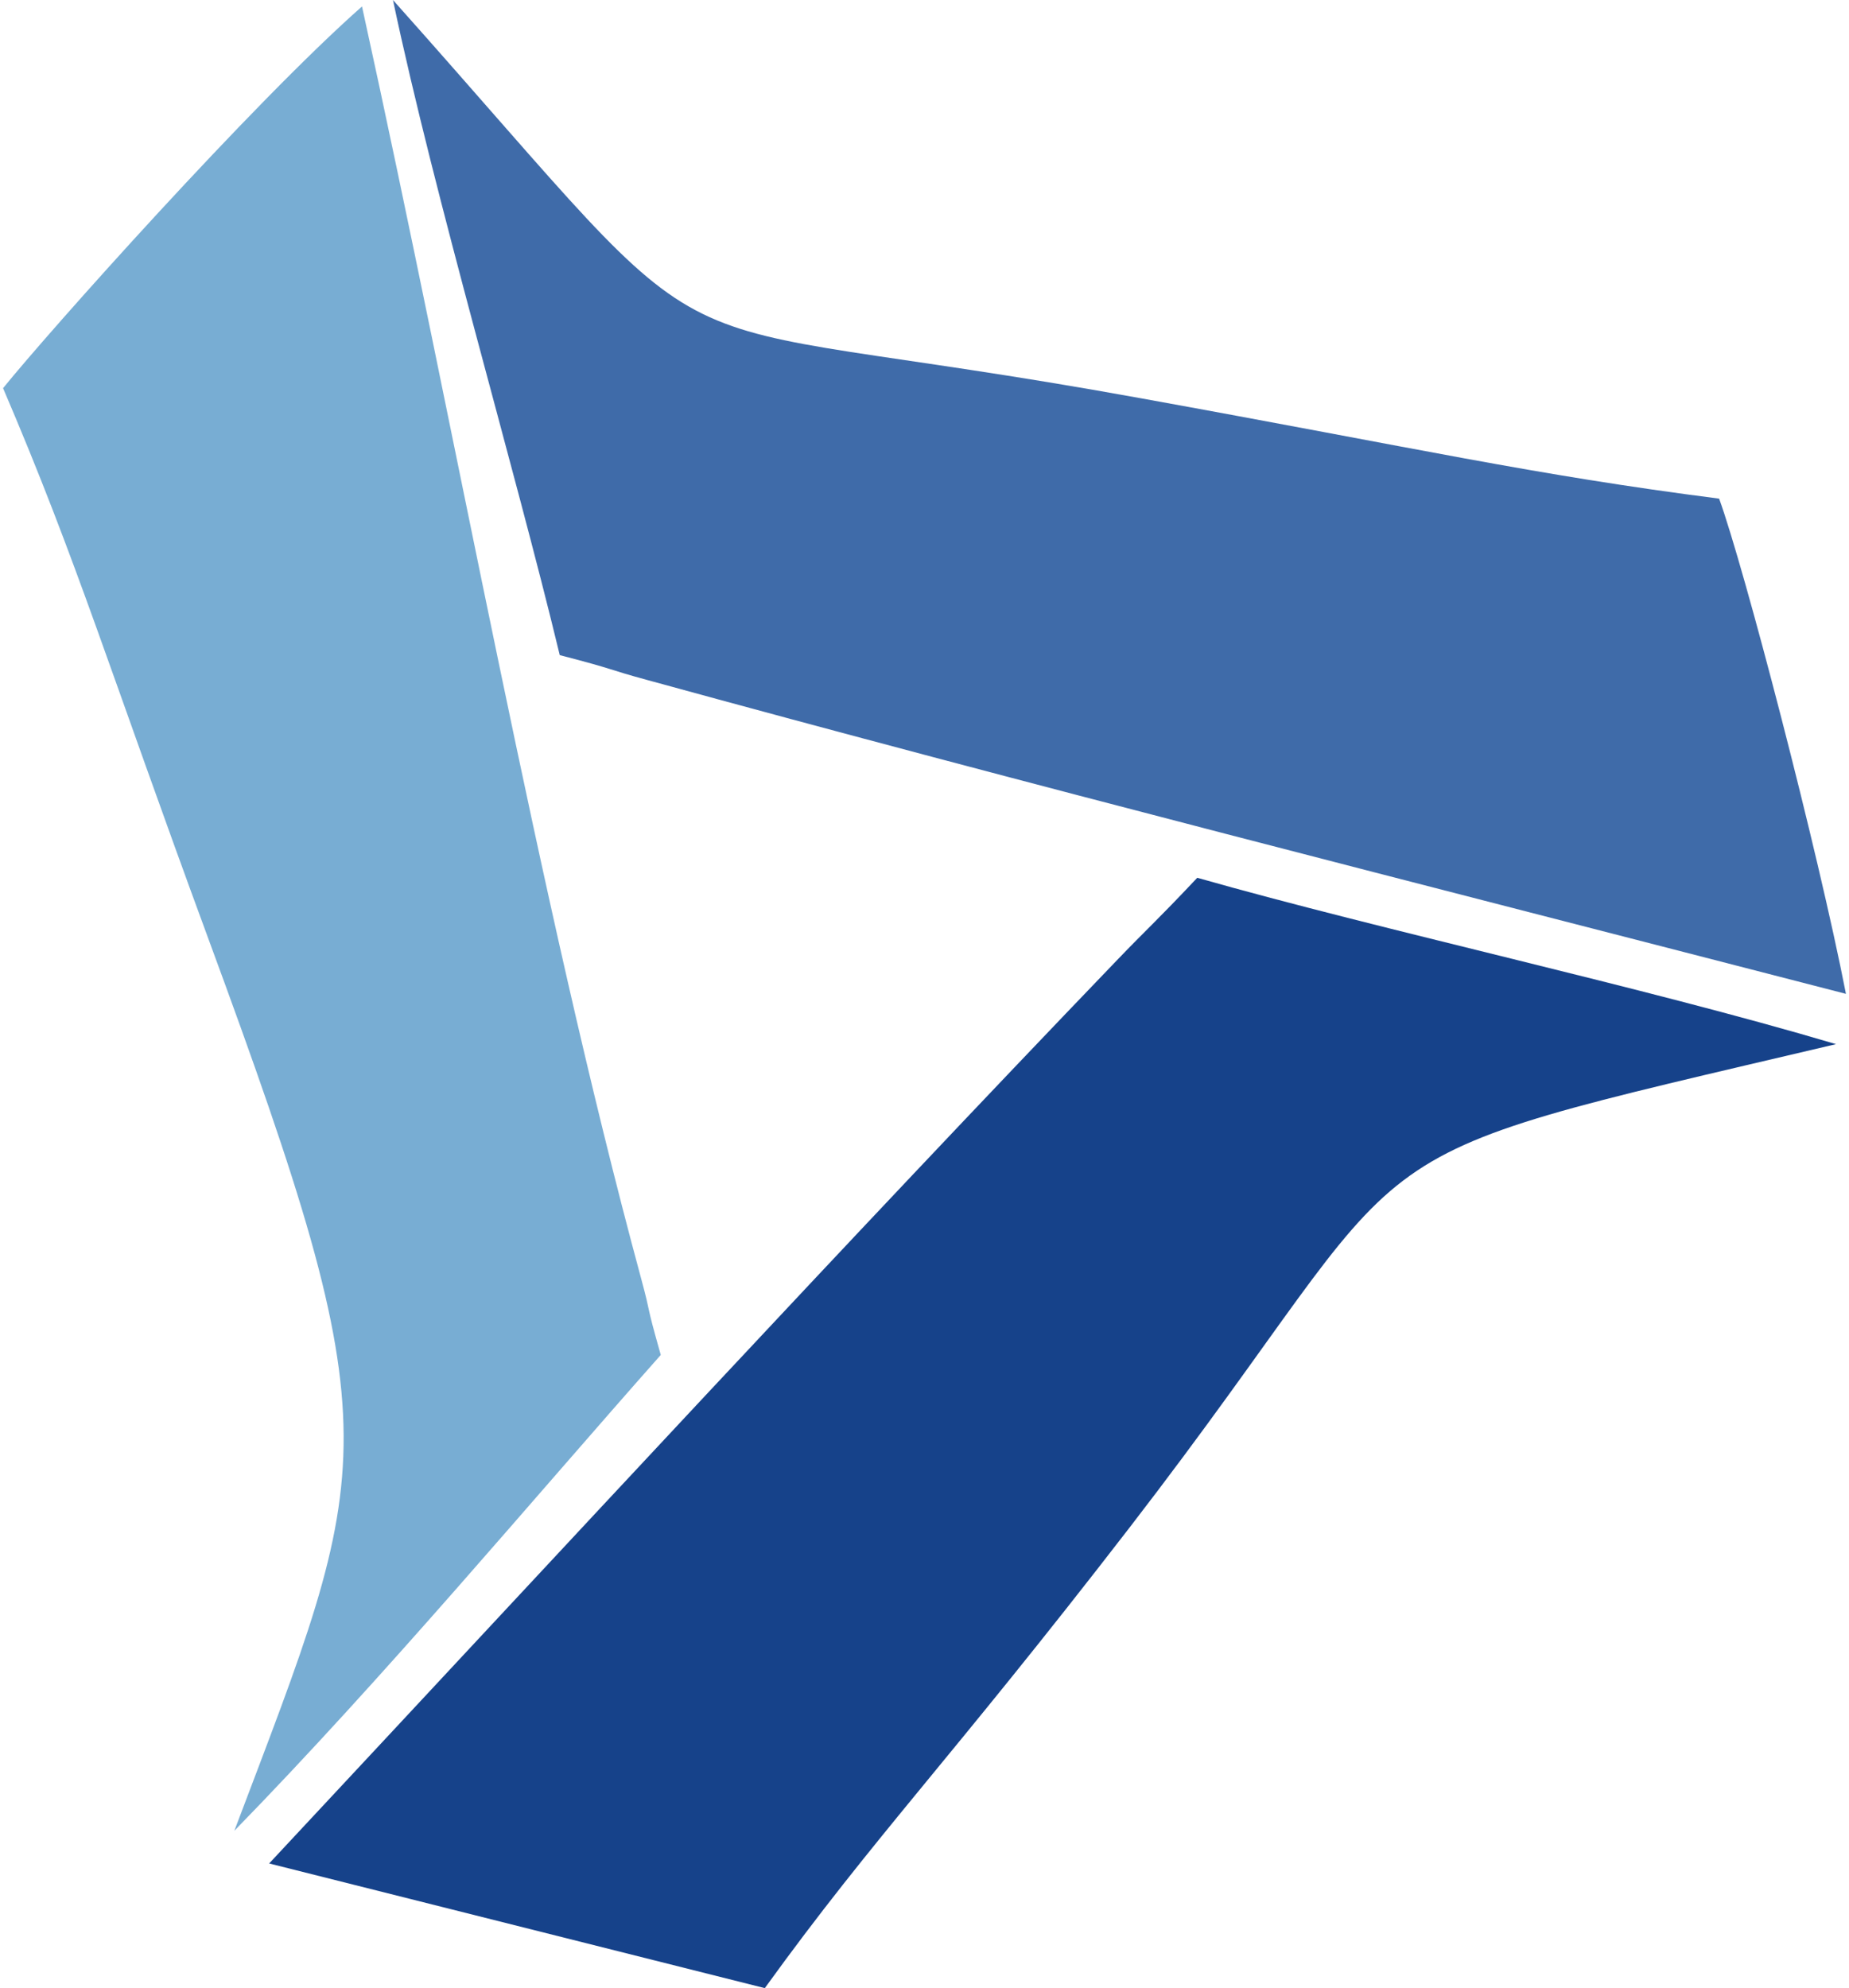
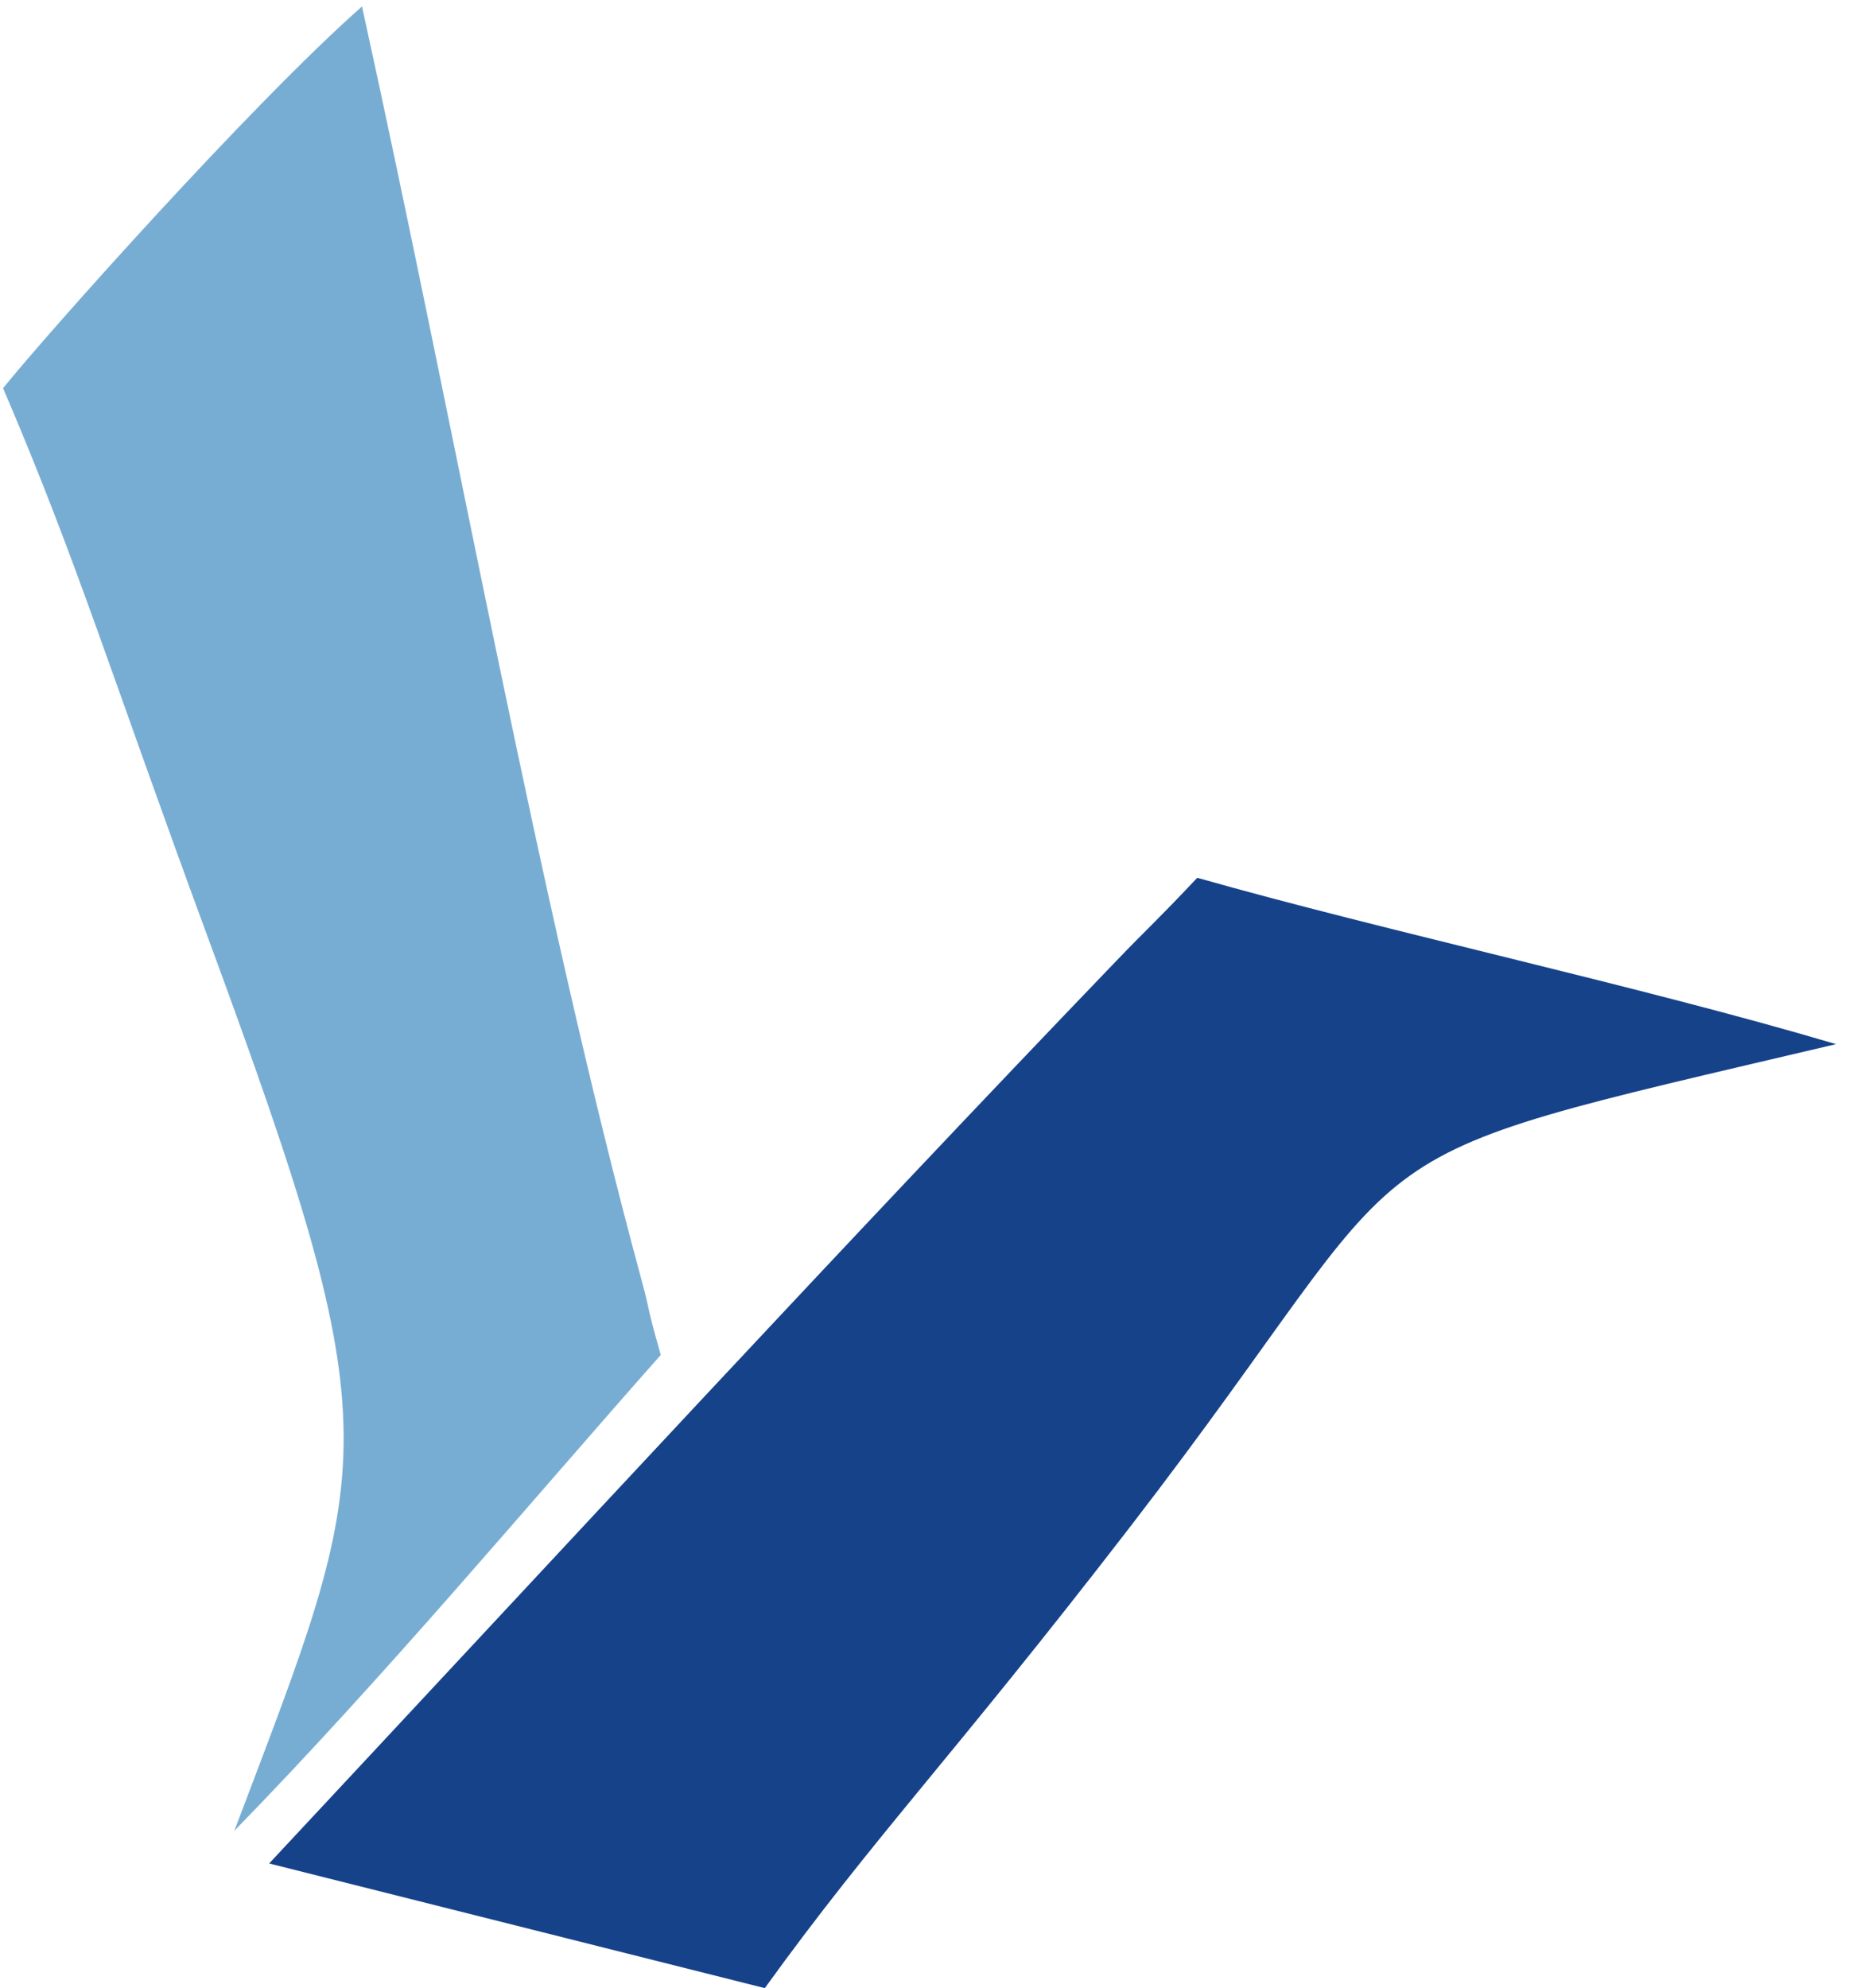
<svg xmlns="http://www.w3.org/2000/svg" width="186" height="200" viewBox="0 0 186 200" fill="none">
-   <path fill-rule="evenodd" clip-rule="evenodd" d="M185.692 99.978C141.843 88.648 103.4 78.919 65.13 68.411C60.979 67.286 62.146 67.416 56.308 65.903C51.638 46.53 43.768 20.065 39.53 0C75.595 40.432 61.454 30.4 114.643 40.043C143.097 45.189 154.081 47.74 172.935 50.162C175.4 56.908 182.881 85.535 185.692 99.978Z" fill="#3F6BA9" />
  <path fill-rule="evenodd" clip-rule="evenodd" d="M27.076 187.459C57.951 154.378 84.892 125.189 112.351 96.605C115.335 93.492 116.286 92.713 120.438 88.303C139.292 93.665 165.021 99.2 184.697 105.038C131.984 117.449 144.957 113.038 113.649 153.643C95.4 177.297 88.049 184.605 76.935 200L27.076 187.459Z" fill="#16428A" />
  <path fill-rule="evenodd" clip-rule="evenodd" d="M36.416 0.649C46.06 44.541 54.103 90.249 64.481 128.562C65.606 132.714 64.827 130.508 66.47 136.303C53.368 151.092 38.795 168.562 23.573 184.173C37.67 146.941 39.66 145.168 20.979 94.487C10.989 67.373 7.789 56.519 0.308 39.049C4.849 33.427 25.389 10.379 36.416 0.649Z" fill="#78ADD3" />
</svg>